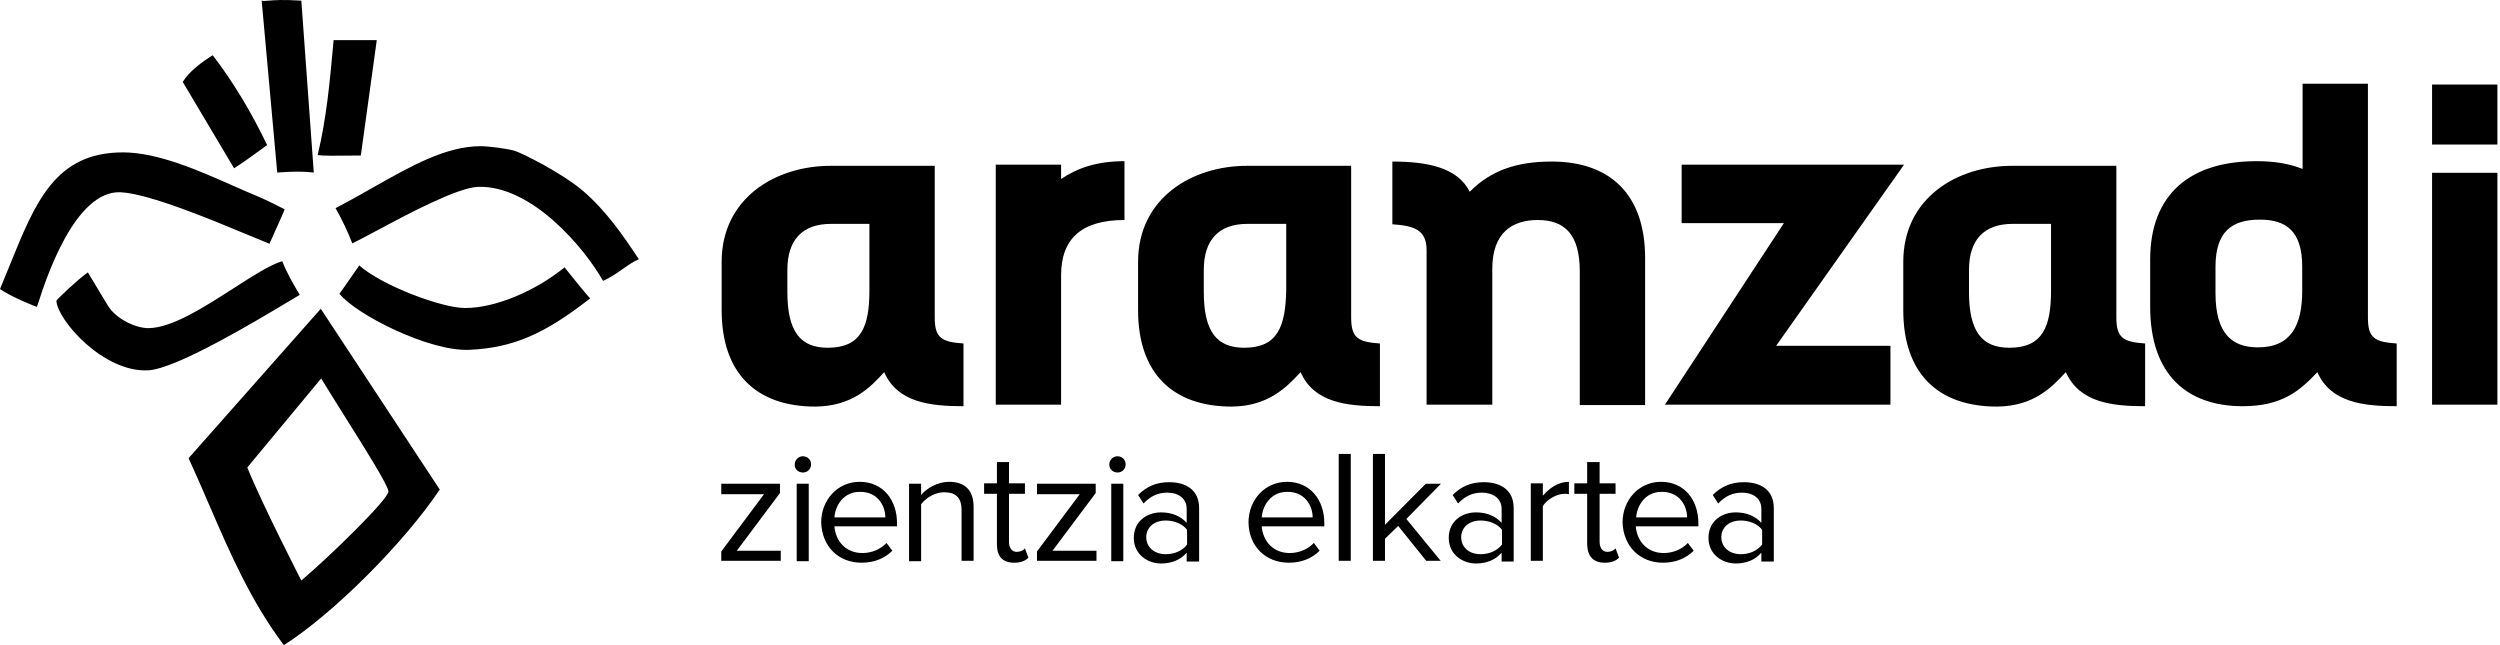
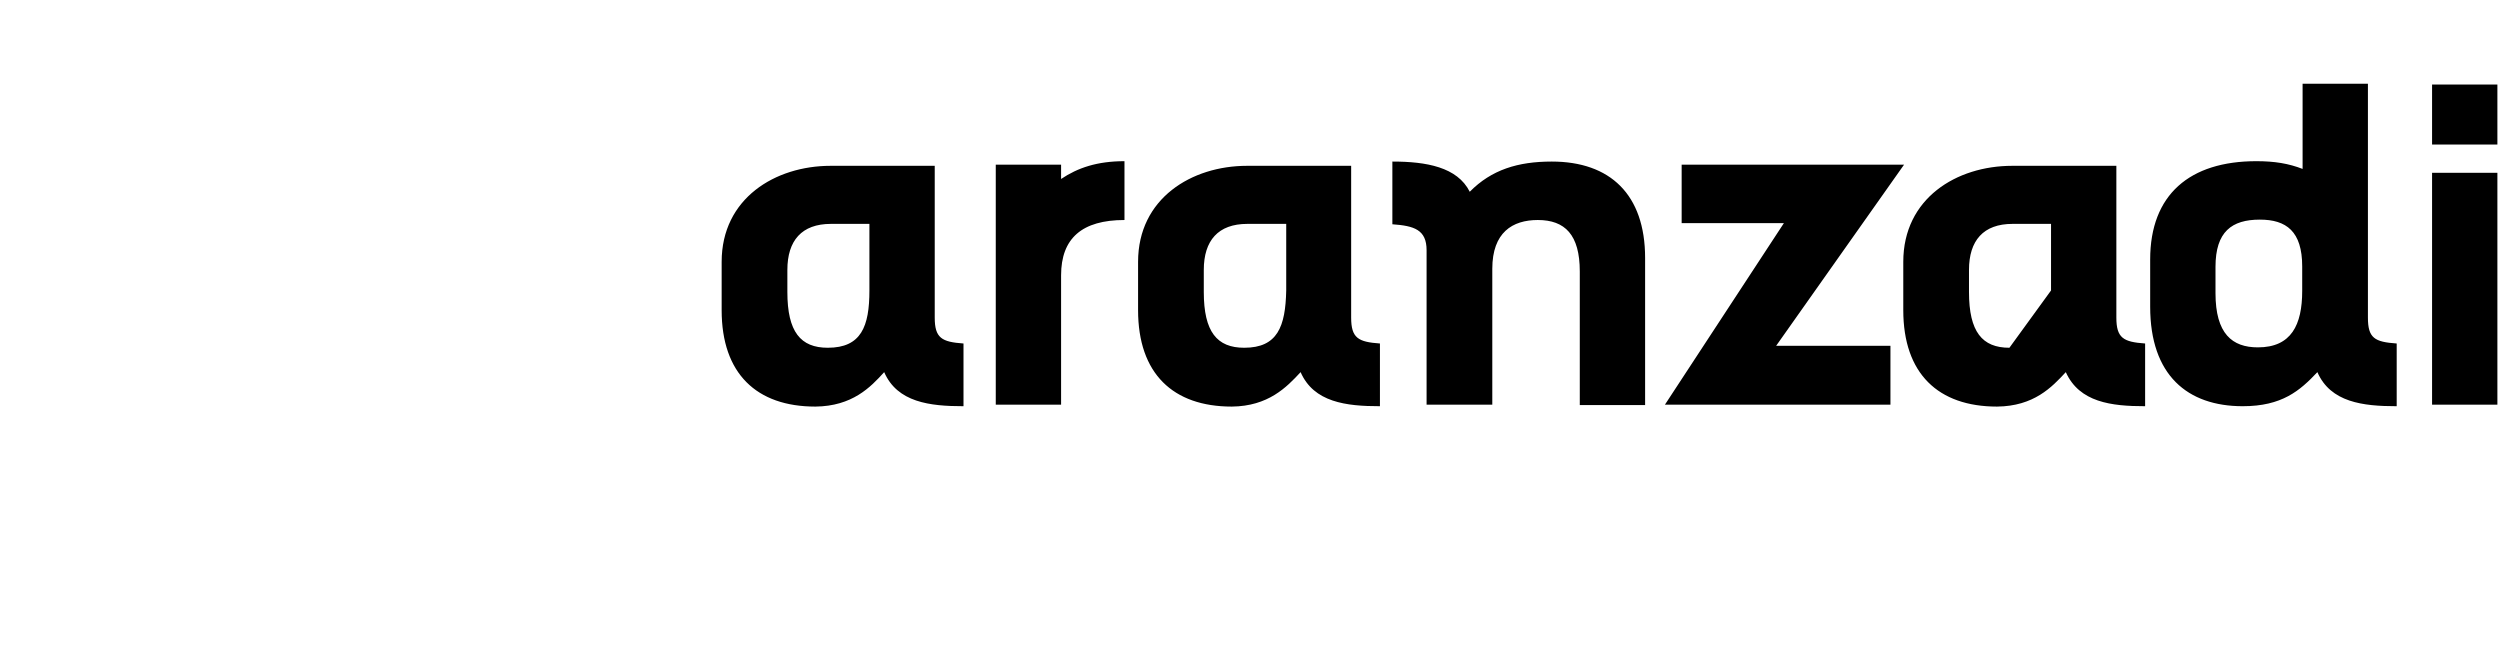
<svg xmlns="http://www.w3.org/2000/svg" width="186" height="48" viewBox="0 0 186 48" fill="none">
-   <path fill-rule="evenodd" clip-rule="evenodd" d="M23.345 12.836L22.419 0.049C21.059 -0.042 20.381 0.015 19.979 0.049C19.74 0.069 19.598 0.081 19.469 0.049L20.626 12.836C21.87 12.749 22.535 12.749 23.345 12.836ZM24.82 2.986H28.032L26.846 11.569C24.676 11.597 24.213 11.597 23.634 11.54C24.294 8.776 24.536 6.116 24.782 3.411V3.411L24.82 2.986ZM19.874 10.791C18.717 8.372 17.299 6.01 15.824 4.109C15.043 4.599 14.059 5.319 13.596 6.097L17.415 12.519C18.078 12.104 18.844 11.543 19.521 11.048L19.521 11.048L19.521 11.048L19.521 11.048C19.642 10.96 19.76 10.874 19.874 10.791ZM35.755 10.877C36.334 10.877 37.722 11.05 38.301 11.223C38.851 11.396 41.859 12.893 43.392 14.218C45.099 15.687 46.372 17.53 47.529 19.287C47.154 19.439 46.765 19.711 46.346 20.004C45.895 20.32 45.408 20.66 44.868 20.899C43.45 18.394 39.545 13.786 35.582 13.901C34.028 13.945 30.222 15.983 27.885 17.235C27.133 17.637 26.533 17.959 26.209 18.106C25.92 17.328 25.428 16.292 24.965 15.485C25.917 14.991 26.836 14.47 27.73 13.964L27.73 13.964C30.584 12.347 33.178 10.877 35.755 10.877ZM17.356 13.824C14.723 12.661 11.729 11.338 9.141 11.338C4.125 11.338 2.632 15.027 0.735 19.712C0.499 20.296 0.256 20.895 0 21.504C0.752 22.052 2.748 22.858 2.748 22.829C2.763 22.799 2.801 22.682 2.861 22.495C3.378 20.887 5.546 14.15 8.968 14.304C11.077 14.398 15.825 16.381 18.537 17.514C19.172 17.779 19.696 17.998 20.047 18.135C20.452 17.242 21.204 15.572 21.175 15.572C21.147 15.543 19.7 14.823 19.266 14.65C18.661 14.401 18.02 14.118 17.356 13.824ZM21.002 19.431C21.291 20.208 21.812 21.13 22.304 21.936C22.129 22.037 21.84 22.21 21.466 22.435L21.465 22.435C19.056 23.88 13.1 27.453 11.022 27.552C7.666 27.725 4.252 23.779 4.195 22.368C4.195 22.311 5.786 20.784 6.538 20.266C6.813 20.736 7.196 21.366 7.549 21.948L7.549 21.948C7.715 22.221 7.874 22.484 8.013 22.714C8.65 23.779 10.154 24.413 11.022 24.413C12.77 24.413 15.205 22.846 17.369 21.453C18.785 20.541 20.086 19.704 21.002 19.431ZM34.598 22.916C32.862 22.916 28.408 21.245 26.73 19.748C26.631 19.889 26.517 20.054 26.397 20.227C25.882 20.969 25.254 21.873 25.254 21.85C26.441 23.376 31.937 26.17 34.916 26.026C38.214 25.882 40.557 24.816 43.913 22.195C43.884 22.224 42.496 20.525 42.004 19.892C39.834 21.648 36.884 22.916 34.598 22.916ZM25.606 30.907C24.986 29.919 24.38 28.955 23.895 28.157L18.398 34.781C19.527 37.575 22.448 43.248 22.419 43.191C24.618 41.319 28.899 37.142 28.899 36.566C28.899 36.152 27.204 33.451 25.606 30.907ZM23.866 22.973L32.718 36.423C30.028 40.426 24.82 45.638 21.118 48C18.655 44.716 17.128 41.183 15.559 37.552L15.559 37.552C15.064 36.406 14.565 35.25 14.03 34.09L23.866 22.973Z" fill="black" />
-   <path d="M81.578 41.751V40.973H78.309L81.52 36.682V35.991H77.152V36.768H80.334L77.152 41.031V41.722H81.578V41.751ZM129.512 41.232C128.673 41.232 128.066 40.714 128.066 39.965C128.066 39.245 128.644 38.727 129.512 38.727C130.119 38.727 130.756 38.957 131.103 39.418V40.512C130.727 41.002 130.119 41.232 129.512 41.232ZM131.971 41.751V37.805C131.971 36.422 130.958 35.875 129.743 35.875C128.789 35.875 128.066 36.192 127.429 36.826L127.834 37.459C128.355 36.912 128.904 36.653 129.599 36.653C130.438 36.653 131.045 37.085 131.045 37.862V38.899C130.582 38.381 129.917 38.122 129.136 38.122C128.152 38.122 127.111 38.727 127.111 40.023C127.111 41.261 128.152 41.923 129.136 41.923C129.917 41.923 130.582 41.664 131.045 41.117V41.779H131.971V41.751ZM125.52 38.496H121.73C121.788 37.632 122.396 36.595 123.611 36.595C124.941 36.566 125.52 37.632 125.52 38.496ZM123.726 41.866C124.652 41.866 125.433 41.549 126.012 40.973L125.578 40.397C125.115 40.886 124.45 41.146 123.784 41.146C122.54 41.146 121.788 40.253 121.701 39.158H126.359V38.928C126.359 37.2 125.317 35.847 123.582 35.847C121.933 35.847 120.718 37.2 120.718 38.87C120.776 40.656 122.02 41.866 123.726 41.866ZM119.387 41.866C119.908 41.866 120.226 41.722 120.457 41.491L120.197 40.8C120.081 40.944 119.85 41.059 119.59 41.059C119.214 41.059 119.011 40.742 119.011 40.31V36.739H120.197V35.962H119.011V34.378H118.085V35.962H117.131V36.739H118.085V40.512C118.114 41.405 118.548 41.866 119.387 41.866ZM114.787 41.751V37.661C115.048 37.2 115.8 36.739 116.379 36.739C116.523 36.739 116.61 36.739 116.726 36.768V35.847C115.945 35.847 115.279 36.307 114.787 36.883V35.962H113.891V41.722H114.787V41.751ZM110.159 41.232C109.291 41.232 108.713 40.714 108.713 39.965C108.713 39.245 109.291 38.727 110.159 38.727C110.766 38.727 111.403 38.957 111.75 39.418V40.512C111.374 41.002 110.766 41.232 110.159 41.232ZM112.618 41.751V37.805C112.618 36.422 111.605 35.875 110.39 35.875C109.436 35.875 108.713 36.192 108.076 36.826L108.481 37.459C109.002 36.912 109.551 36.653 110.246 36.653C111.085 36.653 111.721 37.085 111.721 37.862V38.899C111.258 38.381 110.593 38.122 109.812 38.122C108.828 38.122 107.787 38.727 107.787 40.023C107.787 41.261 108.828 41.923 109.812 41.923C110.593 41.923 111.258 41.664 111.721 41.117V41.779H112.618V41.751ZM107.208 41.751L104.634 38.611L107.208 35.991H106.08L103.043 39.043V33.773H102.146V41.722H103.043V40.08L104.026 39.13L106.109 41.722H107.208V41.751ZM100.497 33.773H99.6V41.722H100.497V33.773ZM97.662 38.496H93.872C93.93 37.632 94.538 36.595 95.753 36.595C97.083 36.566 97.662 37.632 97.662 38.496ZM95.897 41.866C96.823 41.866 97.604 41.549 98.183 40.973L97.749 40.397C97.286 40.886 96.621 41.146 95.955 41.146C94.711 41.146 93.959 40.253 93.872 39.158H98.53V38.928C98.53 37.2 97.488 35.847 95.753 35.847C94.104 35.847 92.889 37.2 92.889 38.87C92.918 40.656 94.162 41.866 95.897 41.866ZM86.727 41.232C85.888 41.232 85.281 40.714 85.281 39.965C85.281 39.245 85.859 38.727 86.727 38.727C87.335 38.727 87.971 38.957 88.318 39.418V40.512C87.971 41.002 87.335 41.232 86.727 41.232ZM89.215 41.751V37.805C89.215 36.422 88.202 35.875 86.987 35.875C86.033 35.875 85.309 36.192 84.673 36.826L85.078 37.459C85.599 36.912 86.148 36.653 86.843 36.653C87.682 36.653 88.289 37.085 88.289 37.862V38.899C87.826 38.381 87.161 38.122 86.38 38.122C85.396 38.122 84.355 38.727 84.355 40.023C84.355 41.261 85.396 41.923 86.38 41.923C87.161 41.923 87.826 41.664 88.289 41.117V41.779H89.215V41.751ZM83.574 35.991H82.677V41.751H83.574V35.991ZM83.14 35.155C83.487 35.155 83.747 34.896 83.747 34.551C83.747 34.205 83.487 33.946 83.14 33.946C82.793 33.946 82.532 34.234 82.532 34.551C82.532 34.896 82.793 35.155 83.14 35.155ZM75.445 41.866C75.966 41.866 76.284 41.722 76.515 41.491L76.255 40.8C76.139 40.944 75.908 41.059 75.647 41.059C75.271 41.059 75.069 40.742 75.069 40.31V36.739H76.255V35.962H75.069V34.378H74.172V35.962H73.218V36.739H74.172V40.512C74.172 41.405 74.606 41.866 75.445 41.866ZM72.436 41.751V37.718C72.436 36.48 71.8 35.847 70.614 35.847C69.746 35.847 68.936 36.336 68.531 36.826V35.991H67.634V41.751H68.531V37.517C68.878 37.056 69.544 36.624 70.238 36.624C71.019 36.624 71.54 36.941 71.54 37.949V41.722H72.436V41.751ZM65.87 38.496H62.08C62.138 37.632 62.745 36.595 63.961 36.595C65.291 36.566 65.87 37.632 65.87 38.496ZM64.105 41.866C65.031 41.866 65.812 41.549 66.39 40.973L65.957 40.397C65.494 40.886 64.828 41.146 64.163 41.146C62.919 41.146 62.167 40.253 62.08 39.158H66.738V38.928C66.738 37.2 65.696 35.847 63.961 35.847C62.312 35.847 61.097 37.2 61.097 38.87C61.154 40.656 62.369 41.866 64.105 41.866ZM60.171 35.991H59.274V41.751H60.171V35.991ZM59.737 35.155C60.084 35.155 60.344 34.896 60.344 34.551C60.344 34.205 60.084 33.946 59.737 33.946C59.39 33.946 59.129 34.234 59.129 34.551C59.1 34.896 59.39 35.155 59.737 35.155ZM58.088 41.751V40.973H54.819L58.03 36.682V35.991H53.662V36.768H56.844L53.662 41.031V41.722H58.088V41.751Z" fill="black" />
-   <path d="M65.783 27.687C66.766 29.934 69.168 30.222 71.684 30.222V25.556C70.064 25.441 69.544 25.153 69.544 23.627V12.337H61.791C57.683 12.337 53.691 14.756 53.691 19.479V23.079C53.691 27.802 56.294 30.25 60.663 30.25C63.411 30.222 64.77 28.81 65.783 27.687ZM185.806 12.855H180.946V30.106H185.806V12.855ZM185.806 6.289H180.946V10.753H185.806V6.289ZM168.131 16.34C170.098 16.34 171.284 17.204 171.284 19.825V21.639C171.284 24.174 170.474 25.844 167.987 25.844C166.077 25.844 164.833 24.836 164.833 21.812V19.854C164.833 17.233 166.048 16.34 168.131 16.34ZM172.413 27.687C173.396 29.934 175.797 30.222 178.314 30.222V25.556C176.665 25.441 176.173 25.153 176.173 23.627V6.232H171.313V12.568C170.272 12.164 169.231 11.992 167.871 11.992C162.924 11.992 159.973 14.468 159.973 19.307V22.82C159.973 27.918 162.751 30.222 166.858 30.222C169.78 30.222 171.111 29.07 172.413 27.687ZM149.501 25.873C147.476 25.873 146.493 24.692 146.493 21.726V20.084C146.493 17.895 147.563 16.657 149.733 16.657H152.597V21.61C152.597 24.289 151.989 25.873 149.501 25.873ZM153.696 27.687C154.709 29.934 157.081 30.222 159.597 30.222V25.556C157.977 25.441 157.457 25.153 157.457 23.627V12.337H149.704C145.567 12.337 141.604 14.756 141.604 19.479V23.079C141.604 27.802 144.208 30.25 148.576 30.25C151.324 30.222 152.655 28.81 153.696 27.687ZM125.115 12.251V16.599H132.723L123.871 30.106H140.649V25.729H132.144L141.662 12.251H125.115ZM106.167 30.106H111.027V19.998C111.027 17.291 112.531 16.369 114.411 16.369C116.436 16.369 117.536 17.463 117.536 20.199V30.135H122.396V19.191C122.396 14.468 119.792 12.02 115.453 12.02C112.936 12.02 110.969 12.625 109.349 14.267C108.423 12.423 106.109 12.02 103.592 12.02V16.686C105.212 16.801 106.138 17.089 106.138 18.615V30.106H106.167ZM92.57 25.873C90.546 25.873 89.562 24.692 89.562 21.726V20.084C89.562 17.895 90.632 16.657 92.802 16.657H95.695V21.61C95.637 24.289 95.058 25.873 92.57 25.873ZM96.765 27.687C97.749 29.934 100.15 30.222 102.667 30.222V25.556C101.047 25.441 100.526 25.153 100.526 23.627V12.337H92.773C88.665 12.337 84.673 14.756 84.673 19.479V23.079C84.673 27.802 87.277 30.25 91.645 30.25C94.364 30.222 95.724 28.81 96.765 27.687ZM83.661 11.992C81.636 11.992 80.189 12.481 78.945 13.316V12.251H74.085V30.106H78.945V20.487C78.945 17.723 80.507 16.369 83.661 16.369V11.992ZM61.588 25.873C59.563 25.873 58.58 24.692 58.58 21.726V20.084C58.58 17.895 59.65 16.657 61.82 16.657H64.684V21.61C64.684 24.289 64.076 25.873 61.588 25.873Z" fill="black" />
+   <path d="M65.783 27.687C66.766 29.934 69.168 30.222 71.684 30.222V25.556C70.064 25.441 69.544 25.153 69.544 23.627V12.337H61.791C57.683 12.337 53.691 14.756 53.691 19.479V23.079C53.691 27.802 56.294 30.25 60.663 30.25C63.411 30.222 64.77 28.81 65.783 27.687ZM185.806 12.855H180.946V30.106H185.806V12.855ZM185.806 6.289H180.946V10.753H185.806V6.289ZM168.131 16.34C170.098 16.34 171.284 17.204 171.284 19.825V21.639C171.284 24.174 170.474 25.844 167.987 25.844C166.077 25.844 164.833 24.836 164.833 21.812V19.854C164.833 17.233 166.048 16.34 168.131 16.34ZM172.413 27.687C173.396 29.934 175.797 30.222 178.314 30.222V25.556C176.665 25.441 176.173 25.153 176.173 23.627V6.232H171.313V12.568C170.272 12.164 169.231 11.992 167.871 11.992C162.924 11.992 159.973 14.468 159.973 19.307V22.82C159.973 27.918 162.751 30.222 166.858 30.222C169.78 30.222 171.111 29.07 172.413 27.687ZM149.501 25.873C147.476 25.873 146.493 24.692 146.493 21.726V20.084C146.493 17.895 147.563 16.657 149.733 16.657H152.597V21.61ZM153.696 27.687C154.709 29.934 157.081 30.222 159.597 30.222V25.556C157.977 25.441 157.457 25.153 157.457 23.627V12.337H149.704C145.567 12.337 141.604 14.756 141.604 19.479V23.079C141.604 27.802 144.208 30.25 148.576 30.25C151.324 30.222 152.655 28.81 153.696 27.687ZM125.115 12.251V16.599H132.723L123.871 30.106H140.649V25.729H132.144L141.662 12.251H125.115ZM106.167 30.106H111.027V19.998C111.027 17.291 112.531 16.369 114.411 16.369C116.436 16.369 117.536 17.463 117.536 20.199V30.135H122.396V19.191C122.396 14.468 119.792 12.02 115.453 12.02C112.936 12.02 110.969 12.625 109.349 14.267C108.423 12.423 106.109 12.02 103.592 12.02V16.686C105.212 16.801 106.138 17.089 106.138 18.615V30.106H106.167ZM92.57 25.873C90.546 25.873 89.562 24.692 89.562 21.726V20.084C89.562 17.895 90.632 16.657 92.802 16.657H95.695V21.61C95.637 24.289 95.058 25.873 92.57 25.873ZM96.765 27.687C97.749 29.934 100.15 30.222 102.667 30.222V25.556C101.047 25.441 100.526 25.153 100.526 23.627V12.337H92.773C88.665 12.337 84.673 14.756 84.673 19.479V23.079C84.673 27.802 87.277 30.25 91.645 30.25C94.364 30.222 95.724 28.81 96.765 27.687ZM83.661 11.992C81.636 11.992 80.189 12.481 78.945 13.316V12.251H74.085V30.106H78.945V20.487C78.945 17.723 80.507 16.369 83.661 16.369V11.992ZM61.588 25.873C59.563 25.873 58.58 24.692 58.58 21.726V20.084C58.58 17.895 59.65 16.657 61.82 16.657H64.684V21.61C64.684 24.289 64.076 25.873 61.588 25.873Z" fill="black" />
</svg>